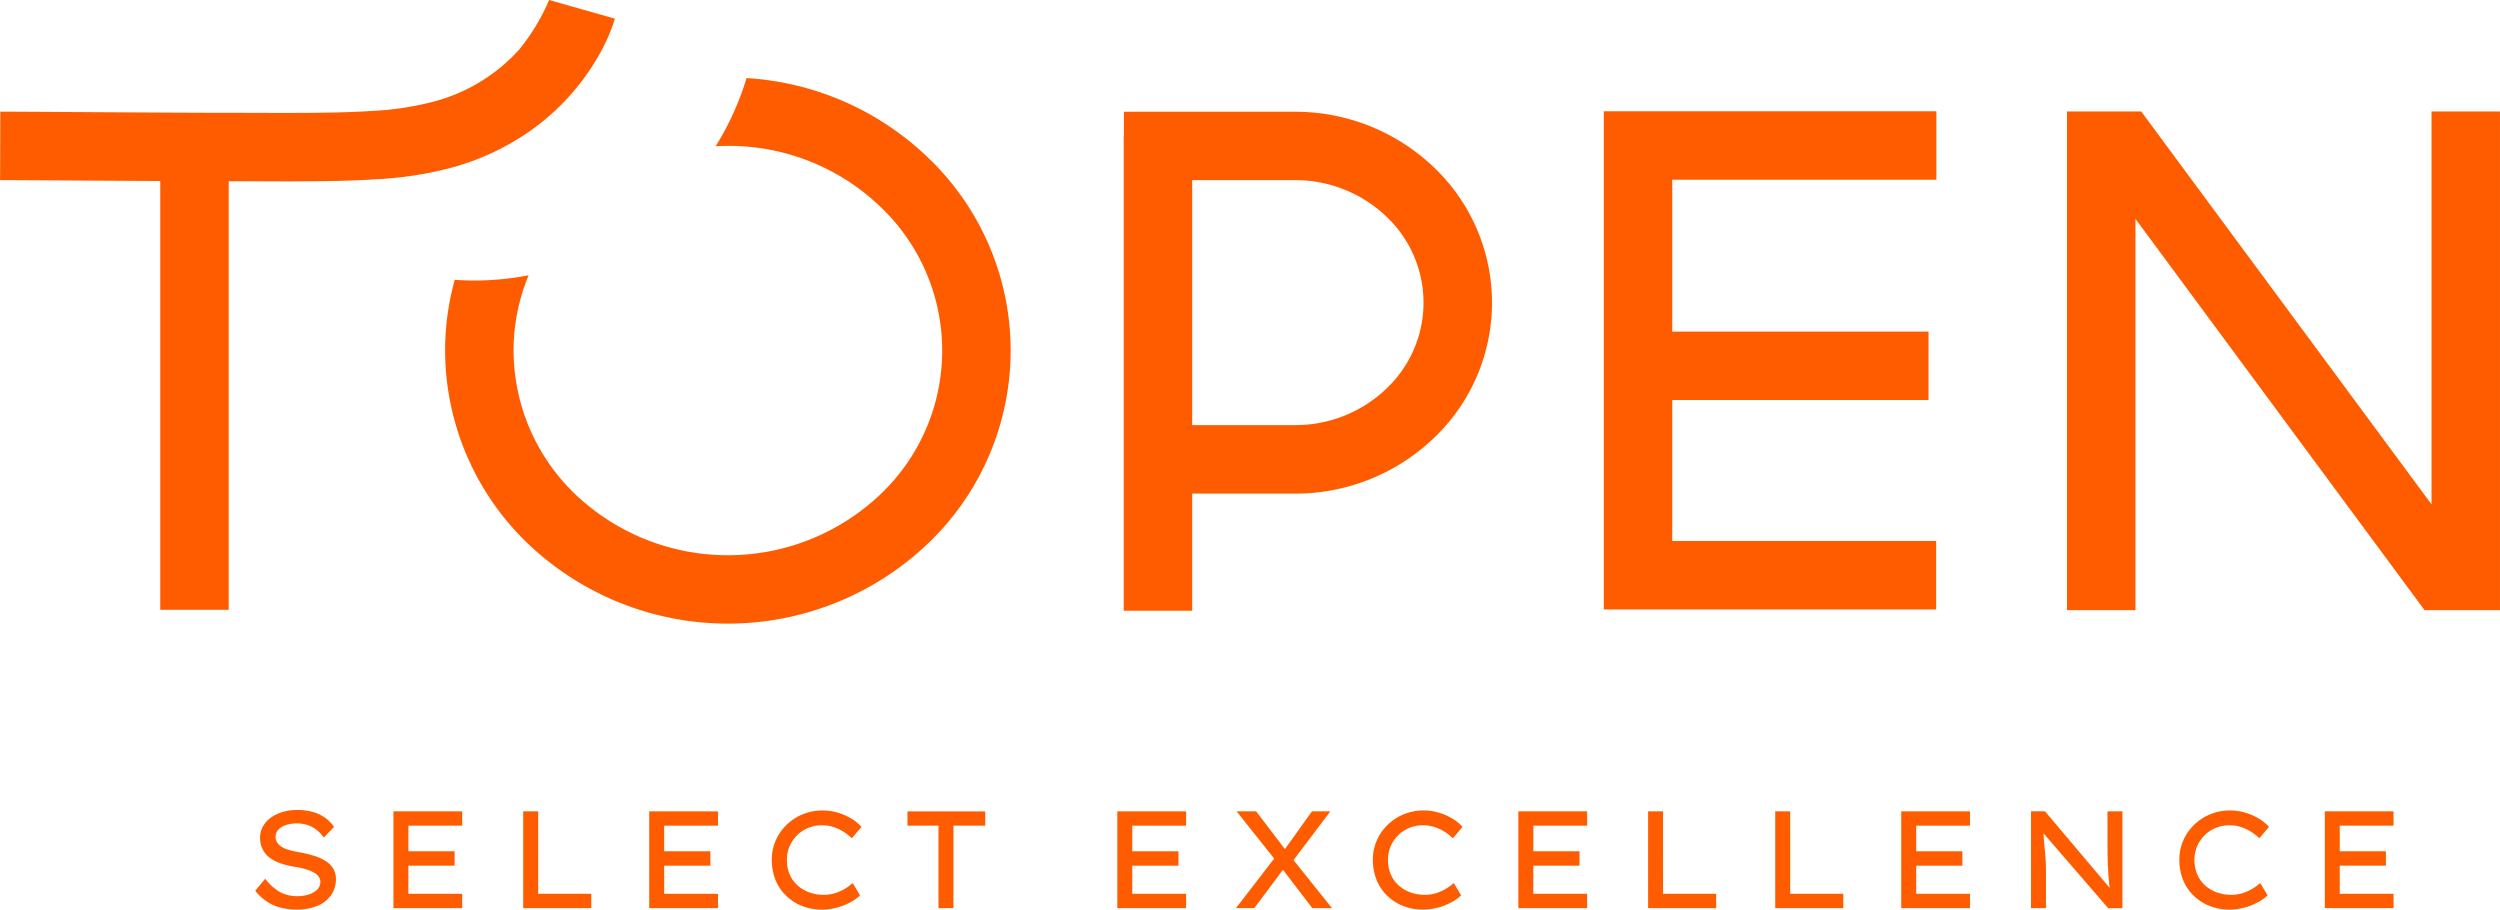
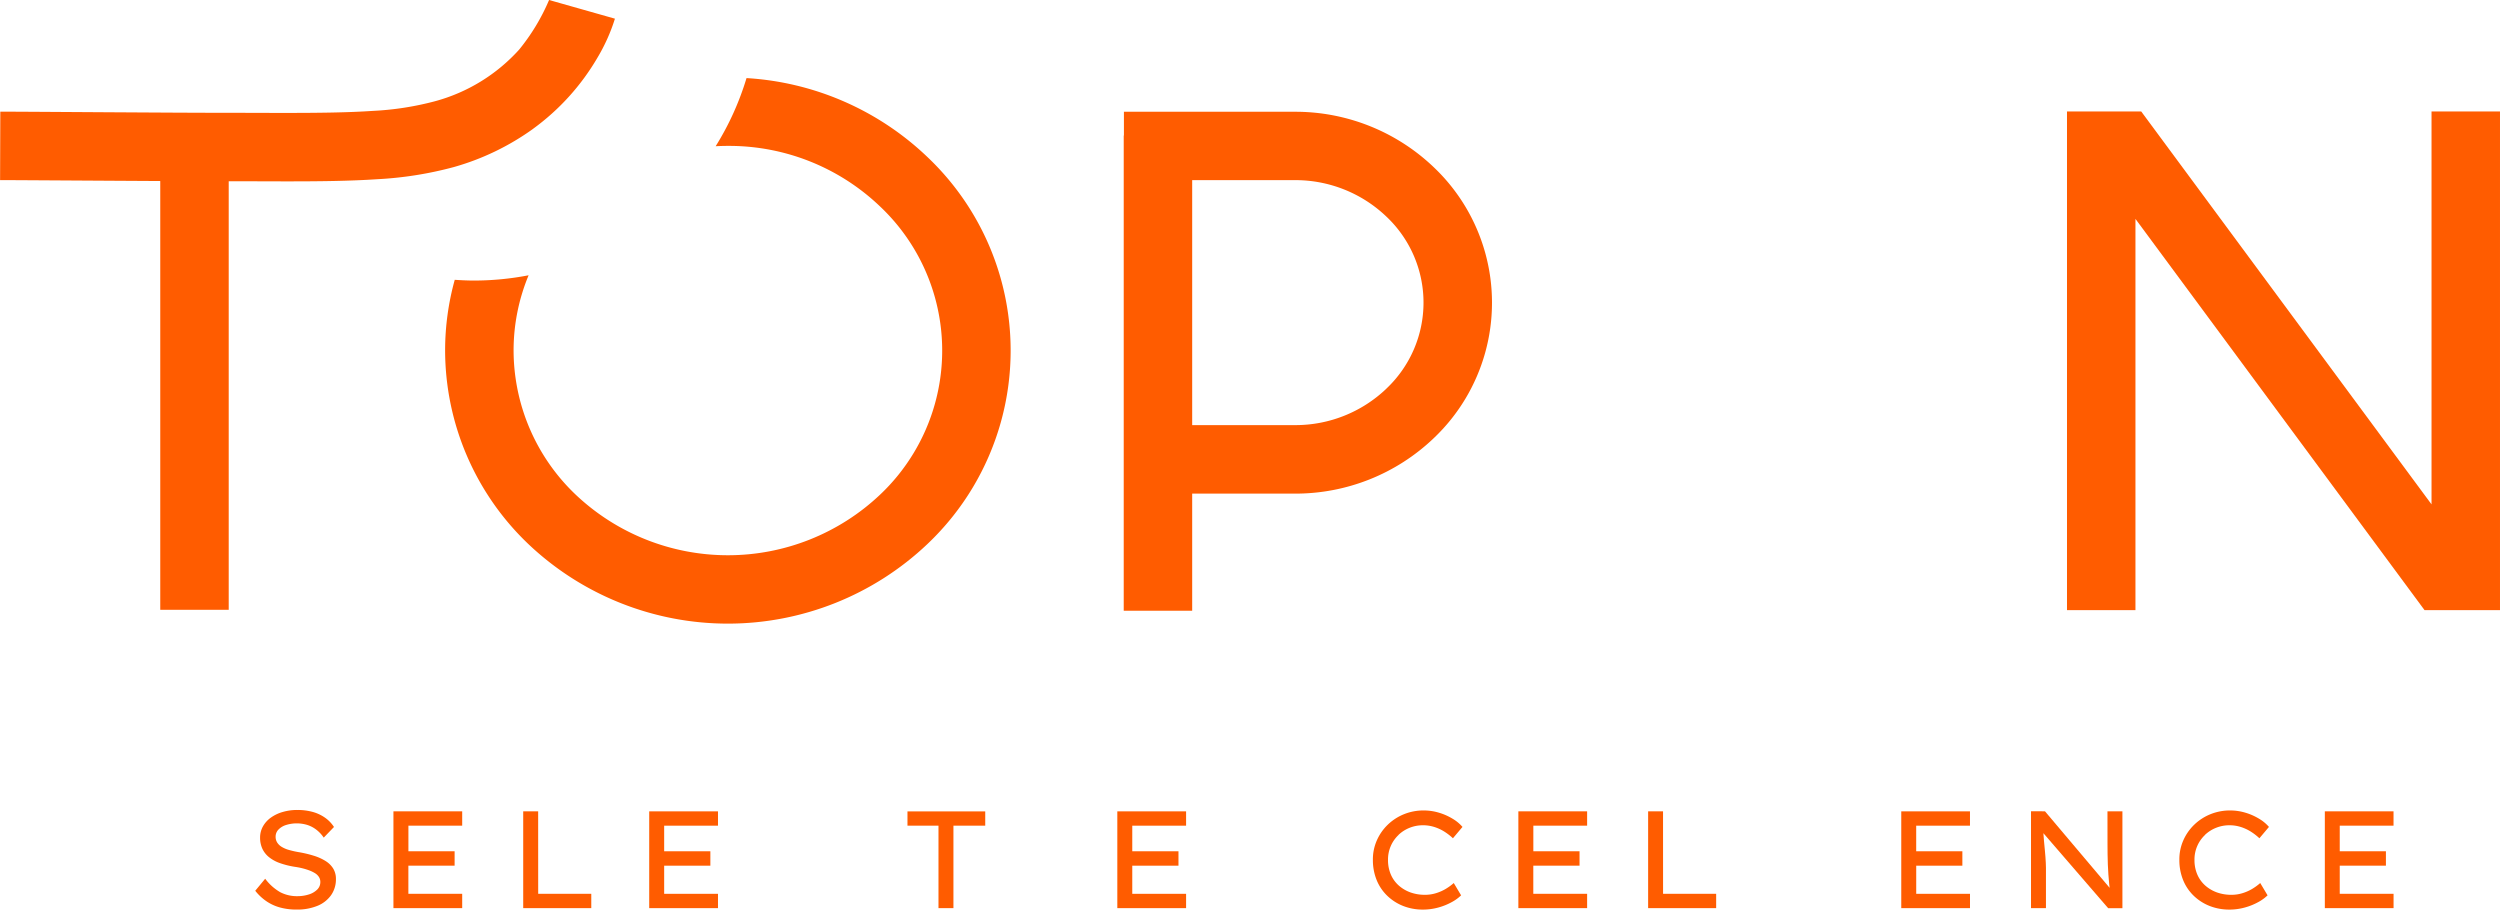
<svg xmlns="http://www.w3.org/2000/svg" width="296.67" height="107.937" viewBox="0 0 296.67 107.937">
  <g id="TOPEN_logo_oranzinis_baltame_fone_su_brand_tag_RGB" data-name="TOPEN logo_oranzinis baltame fone_su brand tag_RGB" transform="translate(-70.22 -73.21)">
    <path id="Path_16" data-name="Path 16" d="M144.3,287.859a5.865,5.865,0,0,0-1.378-.622,13.837,13.837,0,0,0-1.733-.419,10.8,10.8,0,0,1-1.23-.272,3.468,3.468,0,0,1-.885-.378,1.609,1.609,0,0,1-.525-.516,1.267,1.267,0,0,1-.18-.673,1.2,1.2,0,0,1,.327-.843,2.124,2.124,0,0,1,.894-.548,4.275,4.275,0,0,1,2.544-.009,3.485,3.485,0,0,1,1.074.567,4.04,4.04,0,0,1,.871.935l1.216-1.263a4,4,0,0,0-1.069-1.106,4.734,4.734,0,0,0-1.461-.682,6.808,6.808,0,0,0-1.82-.23,6.052,6.052,0,0,0-1.742.24,4.57,4.57,0,0,0-1.405.673,3.19,3.19,0,0,0-.935,1.041,2.686,2.686,0,0,0-.336,1.332,3.094,3.094,0,0,0,.263,1.3,2.821,2.821,0,0,0,.779,1,4.3,4.3,0,0,0,1.272.705,9.864,9.864,0,0,0,1.723.442c.318.046.622.1.917.171a7.51,7.51,0,0,1,.843.253,3.859,3.859,0,0,1,.705.336,1.49,1.49,0,0,1,.475.452,1.08,1.08,0,0,1,.171.608,1.229,1.229,0,0,1-.378.9,2.436,2.436,0,0,1-1,.576,4.445,4.445,0,0,1-1.327.2,4.3,4.3,0,0,1-2.051-.47,5.936,5.936,0,0,1-1.788-1.6l-1.18,1.428a5.99,5.99,0,0,0,1.322,1.24,5.346,5.346,0,0,0,1.627.746,7.293,7.293,0,0,0,1.963.244,6.292,6.292,0,0,0,2.47-.442,3.677,3.677,0,0,0,1.617-1.263,3.276,3.276,0,0,0,.576-1.922,2.33,2.33,0,0,0-.318-1.23,2.747,2.747,0,0,0-.9-.894Z" transform="translate(-35.442 -112.472)" fill="#ff5c00" />
    <path id="Path_17" data-name="Path 17" d="M171.54,293.638H179.7v-1.7h-6.387V288.6H178.8v-1.71h-5.483v-3.037H179.7v-1.7H171.54Z" transform="translate(-54.632 -112.661)" fill="#ff5c00" />
    <path id="Path_18" data-name="Path 18" d="M206.734,282.15H204.96v11.488h8.078v-1.7h-6.3Z" transform="translate(-72.652 -112.661)" fill="#ff5c00" />
    <path id="Path_19" data-name="Path 19" d="M237.41,293.638h8.161v-1.7h-6.387V288.6h5.483v-1.71h-5.483v-3.037h6.387v-1.7H237.41Z" transform="translate(-90.149 -112.661)" fill="#ff5c00" />
-     <path id="Path_20" data-name="Path 20" d="M272.03,284.819a4.138,4.138,0,0,1,1.327-.839,4.254,4.254,0,0,1,1.576-.295,4.436,4.436,0,0,1,1.29.189,5.154,5.154,0,0,1,1.175.525,6.578,6.578,0,0,1,1.083.829l1.134-1.346a4.706,4.706,0,0,0-1.166-.968,6.9,6.9,0,0,0-1.608-.714A6.274,6.274,0,0,0,275,281.93a6.128,6.128,0,0,0-2.322.442,6.016,6.016,0,0,0-1.922,1.24,5.862,5.862,0,0,0-1.3,1.857,5.548,5.548,0,0,0-.475,2.309,6.285,6.285,0,0,0,.442,2.4,5.4,5.4,0,0,0,1.258,1.871,5.757,5.757,0,0,0,1.894,1.216,6.334,6.334,0,0,0,2.345.429,6.881,6.881,0,0,0,1.82-.244,7.2,7.2,0,0,0,1.594-.641,4.95,4.95,0,0,0,1.115-.806l-.871-1.461a6.3,6.3,0,0,1-.945.691,5.15,5.15,0,0,1-1.143.507,4.378,4.378,0,0,1-1.346.2,5.023,5.023,0,0,1-1.71-.286,4.318,4.318,0,0,1-1.387-.82,3.718,3.718,0,0,1-.935-1.3,4.287,4.287,0,0,1-.336-1.742,3.988,3.988,0,0,1,1.249-2.954Z" transform="translate(-107.172 -112.543)" fill="#ff5c00" />
    <path id="Path_21" data-name="Path 21" d="M303.92,283.855H307.6v9.783h1.774v-9.783h3.774v-1.7H303.92Z" transform="translate(-126.012 -112.661)" fill="#ff5c00" />
    <path id="Path_22" data-name="Path 22" d="M357.96,293.638h8.161v-1.7h-6.387V288.6h5.483v-1.71h-5.483v-3.037h6.387v-1.7H357.96Z" transform="translate(-155.15 -112.661)" fill="#ff5c00" />
-     <path id="Path_23" data-name="Path 23" d="M399.711,282.15h-2.184l-3.212,4.484L390.9,282.15h-2.318l4.461,5.608-4.539,5.88h2.18l3.4-4.553,3.484,4.553h2.332l-4.562-5.7Z" transform="translate(-171.618 -112.661)" fill="#ff5c00" />
    <path id="Path_24" data-name="Path 24" d="M426.82,284.819a4.138,4.138,0,0,1,1.327-.839,4.254,4.254,0,0,1,1.576-.295,4.436,4.436,0,0,1,1.29.189,5.154,5.154,0,0,1,1.175.525,6.579,6.579,0,0,1,1.083.829l1.134-1.346a4.7,4.7,0,0,0-1.166-.968,6.9,6.9,0,0,0-1.608-.714,6.274,6.274,0,0,0-1.839-.272,6.128,6.128,0,0,0-2.322.442,6.016,6.016,0,0,0-1.922,1.24,5.863,5.863,0,0,0-1.3,1.857,5.549,5.549,0,0,0-.475,2.309,6.286,6.286,0,0,0,.442,2.4,5.4,5.4,0,0,0,1.258,1.871,5.756,5.756,0,0,0,1.894,1.216,6.334,6.334,0,0,0,2.345.429,6.881,6.881,0,0,0,1.82-.244,7.2,7.2,0,0,0,1.594-.641,4.951,4.951,0,0,0,1.115-.806l-.871-1.461a6.3,6.3,0,0,1-.945.691,5.151,5.151,0,0,1-1.143.507,4.378,4.378,0,0,1-1.346.2,5.023,5.023,0,0,1-1.71-.286,4.319,4.319,0,0,1-1.387-.82,3.718,3.718,0,0,1-.935-1.3,4.287,4.287,0,0,1-.336-1.742,3.988,3.988,0,0,1,1.249-2.954Z" transform="translate(-190.635 -112.543)" fill="#ff5c00" />
    <path id="Path_25" data-name="Path 25" d="M461.24,293.638H469.4v-1.7h-6.387V288.6H468.5v-1.71h-5.483v-3.037H469.4v-1.7H461.24Z" transform="translate(-210.839 -112.661)" fill="#ff5c00" />
    <path id="Path_26" data-name="Path 26" d="M496.429,282.15H494.66v11.488h8.073v-1.7h-6.3Z" transform="translate(-228.86 -112.661)" fill="#ff5c00" />
-     <path id="Path_27" data-name="Path 27" d="M529.164,282.15H527.39v11.488h8.078v-1.7h-6.3Z" transform="translate(-246.508 -112.661)" fill="#ff5c00" />
    <path id="Path_28" data-name="Path 28" d="M559.85,293.638h8.156v-1.7h-6.382V288.6H567.1v-1.71h-5.479v-3.037h6.382v-1.7H559.85Z" transform="translate(-264.01 -112.661)" fill="#ff5c00" />
    <path id="Path_29" data-name="Path 29" d="M602.338,285.919c0,.438,0,.871.009,1.295s.018.843.032,1.258.037.806.065,1.18.055.737.092,1.083c.018.171.037.332.055.488l-7.672-9.082H593.26v11.492h1.774v-4.778c0-.175,0-.369-.018-.581s-.023-.447-.042-.705-.041-.544-.074-.862-.065-.668-.1-1.06c-.023-.276-.046-.585-.069-.908l7.686,8.9h1.691V282.145h-1.774Z" transform="translate(-282.025 -112.656)" fill="#ff5c00" />
    <path id="Path_30" data-name="Path 30" d="M634.51,284.819a4.138,4.138,0,0,1,1.327-.839,4.254,4.254,0,0,1,1.576-.295,4.436,4.436,0,0,1,1.29.189,5.153,5.153,0,0,1,1.175.525,6.577,6.577,0,0,1,1.083.829l1.134-1.346a4.7,4.7,0,0,0-1.166-.968,6.894,6.894,0,0,0-1.608-.714,6.274,6.274,0,0,0-1.839-.272,6.127,6.127,0,0,0-2.322.442,6.016,6.016,0,0,0-1.922,1.24,5.861,5.861,0,0,0-1.3,1.857,5.548,5.548,0,0,0-.475,2.309,6.284,6.284,0,0,0,.442,2.4,5.4,5.4,0,0,0,1.258,1.871,5.755,5.755,0,0,0,1.894,1.216,6.334,6.334,0,0,0,2.345.429,6.881,6.881,0,0,0,1.82-.244,7.2,7.2,0,0,0,1.594-.641,4.948,4.948,0,0,0,1.115-.806l-.871-1.461a6.307,6.307,0,0,1-.945.691,5.153,5.153,0,0,1-1.143.507,4.378,4.378,0,0,1-1.346.2,5.023,5.023,0,0,1-1.71-.286,4.319,4.319,0,0,1-1.387-.82,3.718,3.718,0,0,1-.935-1.3,4.288,4.288,0,0,1-.336-1.742,3.988,3.988,0,0,1,1.249-2.954Z" transform="translate(-302.623 -112.543)" fill="#ff5c00" />
    <path id="Path_31" data-name="Path 31" d="M668.93,293.638h8.156v-1.7H670.7V288.6h5.479v-1.71H670.7v-3.037h6.382v-1.7H668.93Z" transform="translate(-322.827 -112.661)" fill="#ff5c00" />
    <path id="Path_32" data-name="Path 32" d="M645.789,101.91h0v46.628L611.336,101.91H602.53v59.18h8.124V114.66l34.306,46.43h8.953V101.91Z" transform="translate(-287.024 -15.475)" fill="#ff5c00" />
-     <path id="Path_33" data-name="Path 33" d="M522.68,152.866H491.364V136.135h30.413v-8.124H491.364V109.994h31.343V101.87H483.24v59.12h39.44Z" transform="translate(-222.702 -15.454)" fill="#ff5c00" />
    <path id="Path_34" data-name="Path 34" d="M379.9,101.98H359.633v2.829h-.023V161.2h8.124V147.3H379.9a23.757,23.757,0,0,0,16.5-6.58,22.154,22.154,0,0,0,0-32.154,23.757,23.757,0,0,0-16.5-6.58Zm10.866,32.878a15.622,15.622,0,0,1-10.866,4.313H367.734V110.1H379.9a15.622,15.622,0,0,1,10.866,4.313,14.029,14.029,0,0,1,0,20.441Z" transform="translate(-156.04 -15.513)" fill="#ff5c00" />
    <path id="Path_35" data-name="Path 35" d="M220.617,93.32a33.593,33.593,0,0,1-3.663,8.087q.719-.041,1.452-.041a25.93,25.93,0,0,1,18.04,7.17,23.52,23.52,0,0,1,0,34.237,26.28,26.28,0,0,1-36.08,0,23.665,23.665,0,0,1-7.391-17.119,23.245,23.245,0,0,1,1.783-8.935,34.093,34.093,0,0,1-6.479.627c-.77,0-1.53-.037-2.286-.088a31.392,31.392,0,0,0-1.143,8.391,31.791,31.791,0,0,0,9.884,22.971,34.406,34.406,0,0,0,47.342,0,31.634,31.634,0,0,0,0-45.941,33.986,33.986,0,0,0-21.455-9.359Z" transform="translate(-61.809 -10.843)" fill="#ff5c00" />
    <path id="Path_36" data-name="Path 36" d="M70.22,119.61Z" transform="translate(0 -25.019)" fill="#ff5c00" />
    <path id="Path_37" data-name="Path 37" d="M133.493,88.49a27.707,27.707,0,0,0,7.635-8.442,21.416,21.416,0,0,0,2.069-4.622l-7.815-2.216a24.3,24.3,0,0,1-3.548,5.884,20.755,20.755,0,0,1-10,6.133,35.321,35.321,0,0,1-7.377,1.143c-2.935.2-6.382.24-10.414.24-2.276,0-4.742-.014-7.41-.014-5.723,0-20.916-.12-26.371-.138l-.028,8.124c3.769.014,12.243.074,19.008.111v50.877h8.124V94.72h0c2.364,0,4.59.009,6.677.014,4.083,0,7.681-.037,10.967-.258a43.453,43.453,0,0,0,9.073-1.442,30.108,30.108,0,0,0,9.414-4.543Z" transform="translate(-0.005 0)" fill="#ff5c00" />
  </g>
</svg>